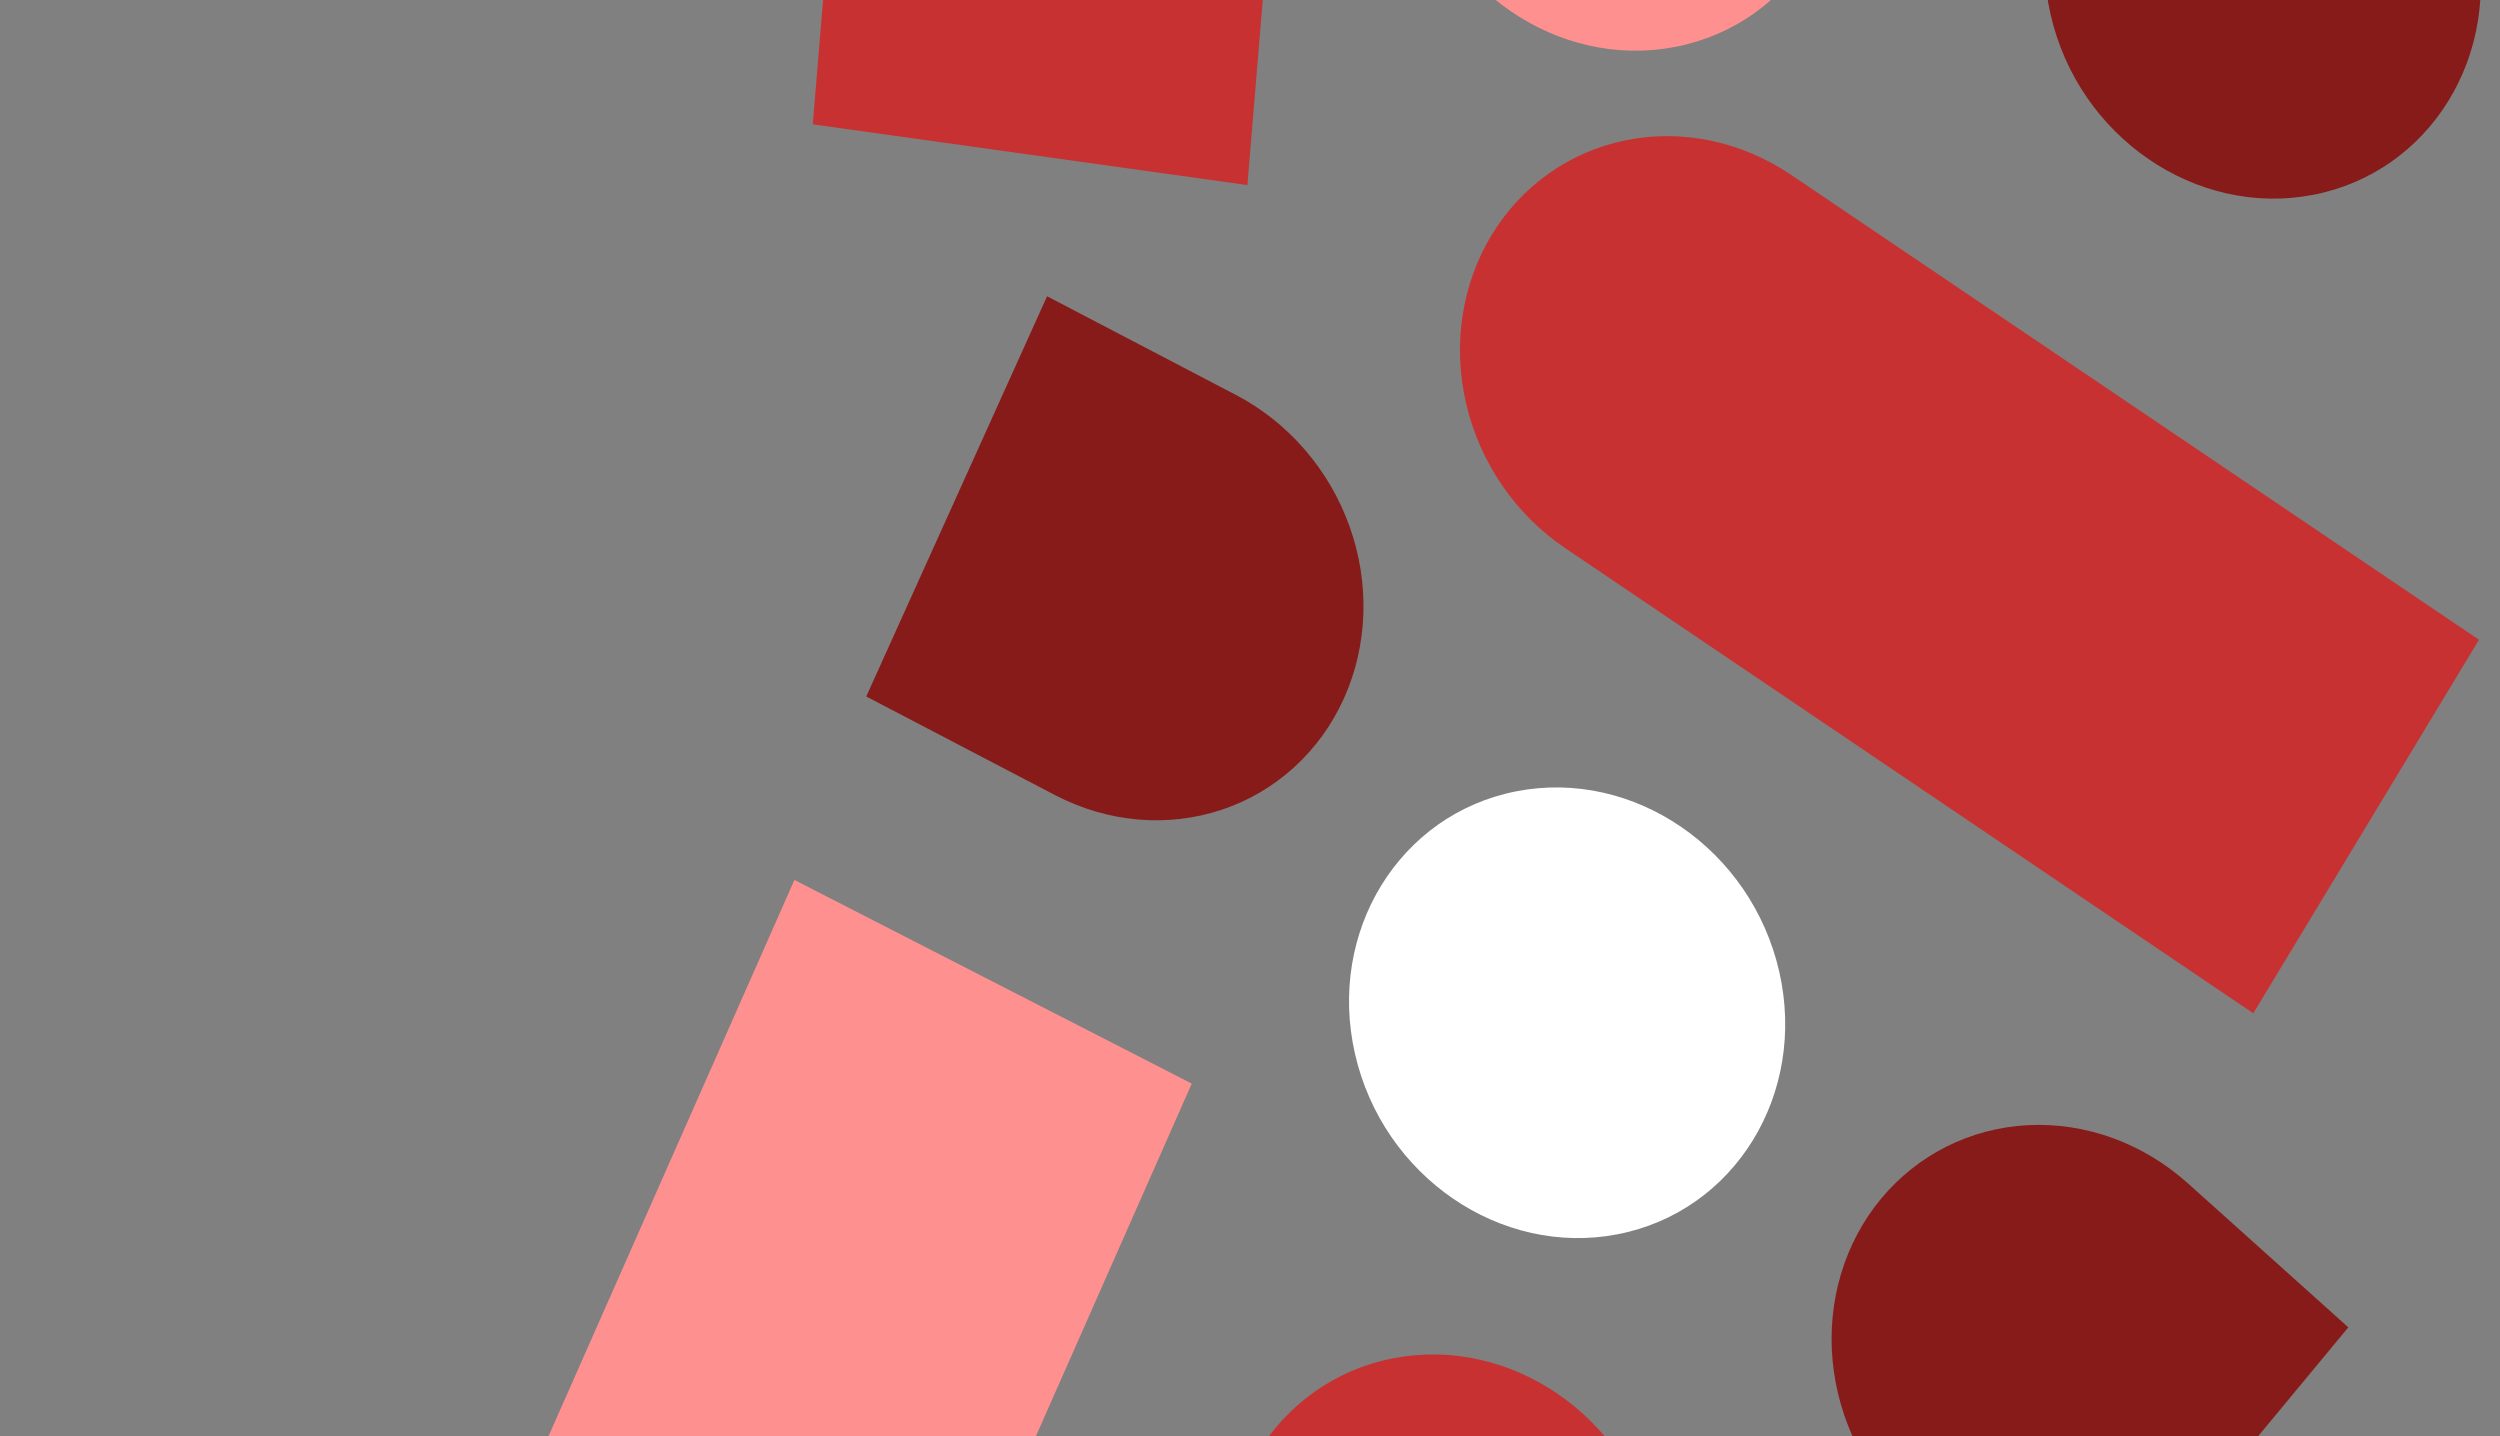
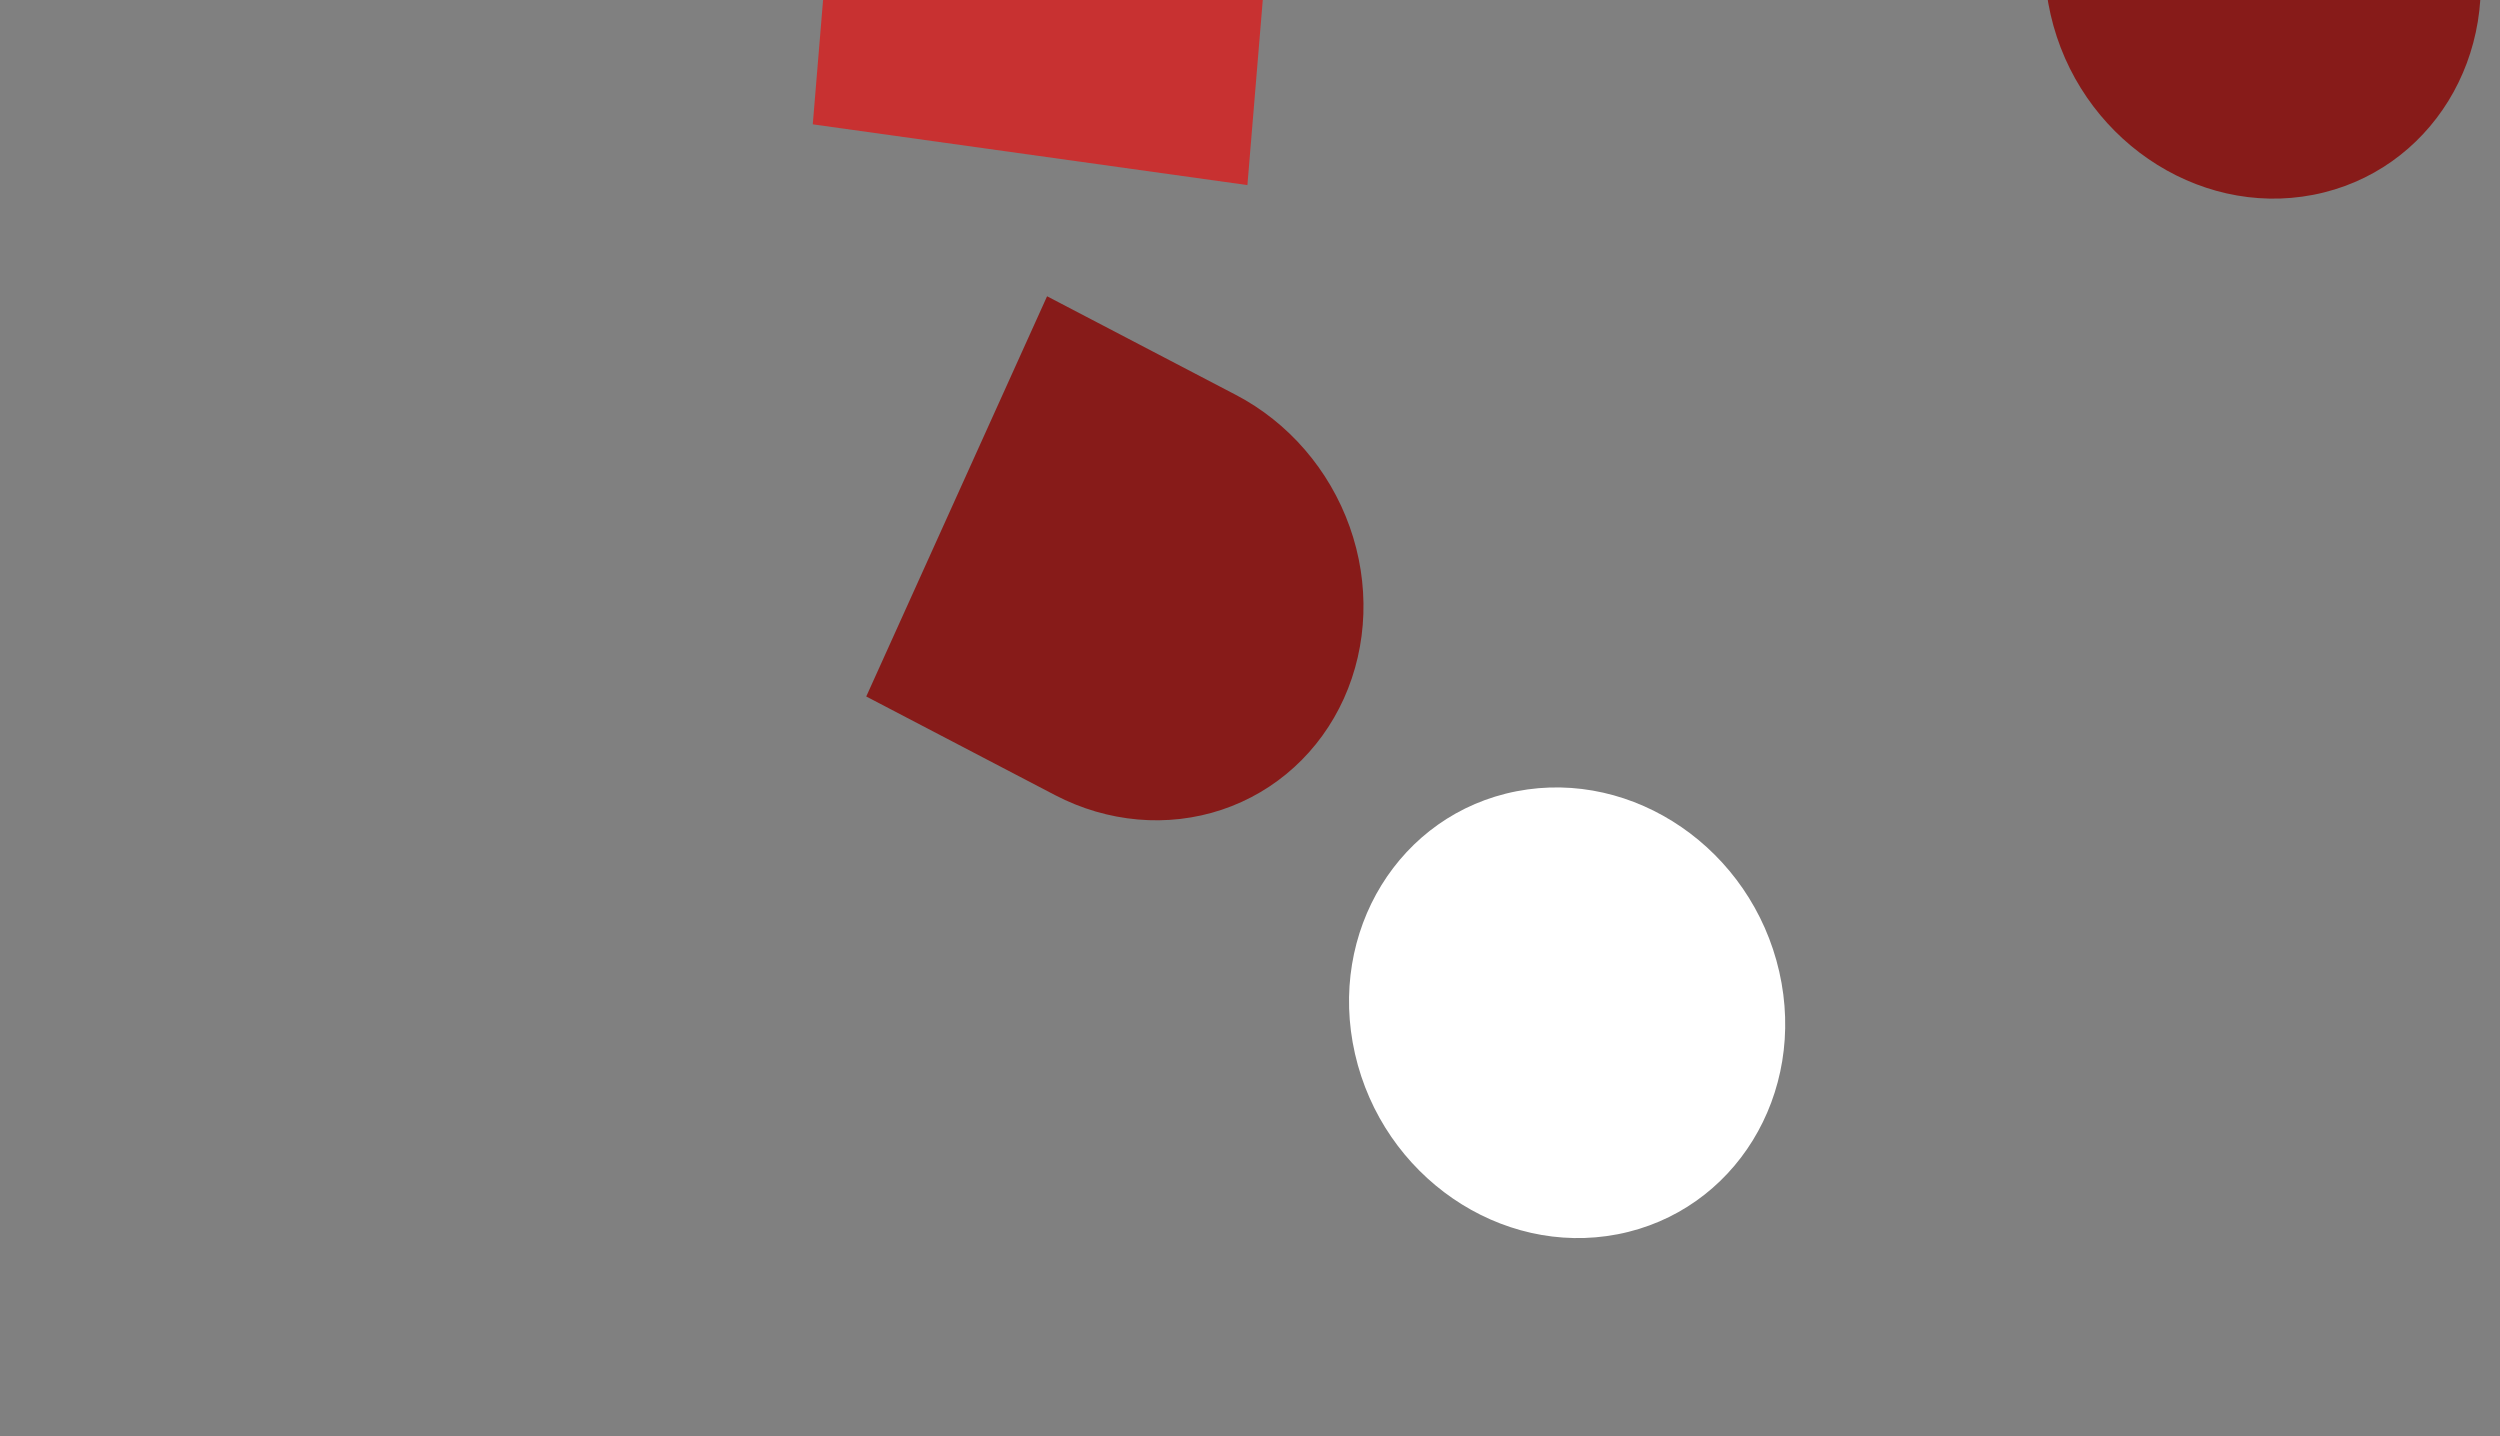
<svg xmlns="http://www.w3.org/2000/svg" width="947" height="544" viewBox="0 0 947 544" fill="none">
  <rect x="0" y="0" width="947" height="544" fill="#808080" stroke="none" />
-   <path d="M724.035 574.656C707.093 559.445 696.363 538.197 694.205 515.588C692.047 492.979 698.638 470.86 712.529 454.097C726.419 437.335 746.471 427.302 768.273 426.205C790.075 425.109 811.841 433.039 828.783 448.25L889.545 502.799L784.799 629.215L724.035 574.656Z" fill="#871B19" />
  <path d="M468.129 149.575C488.067 159.982 503.58 177.949 511.256 199.523C518.932 221.097 518.141 244.512 509.057 264.616C499.974 284.72 483.342 299.866 462.821 306.723C442.299 313.579 419.569 311.585 399.631 301.178L328.135 263.83L396.633 112.227L468.129 149.575Z" fill="#871B19" />
  <path d="M314.549 -33.38C316.41 -55.812 326.866 -76.114 343.619 -89.818C360.372 -103.523 382.049 -109.508 403.881 -106.458C414.696 -104.948 425.223 -101.264 434.862 -95.616C444.501 -89.967 453.062 -82.466 460.056 -73.539C467.05 -64.612 472.341 -54.436 475.625 -43.591C478.91 -32.746 480.124 -21.446 479.198 -10.335L472.519 70.114L307.877 47.098L314.549 -33.38Z" fill="#C83131" />
-   <path d="M566.014 682.332C610.391 673.732 637.804 629.194 627.241 582.853C616.678 536.512 572.14 505.916 527.762 514.515C483.384 523.115 455.972 567.653 466.535 613.994C477.098 660.335 521.636 690.931 566.014 682.332Z" fill="#C83131" />
  <path d="M876.237 73.8C920.614 65.201 948.027 20.663 937.464 -25.678C926.901 -72.02 882.363 -102.615 837.985 -94.016C793.608 -85.416 766.195 -40.878 776.758 5.463C787.321 51.804 831.859 82.4 876.237 73.8Z" fill="#871B19" />
-   <path d="M634.603 17.761C678.981 9.162 706.393 -35.376 695.83 -81.718C685.267 -128.059 640.729 -158.654 596.352 -150.055C551.974 -141.456 524.561 -96.917 535.124 -50.576C545.687 -4.235 590.225 26.361 634.603 17.761Z" fill="#FF9090" />
  <path d="M612.75 467.542C657.128 458.943 684.541 414.405 673.978 368.064C663.415 321.723 618.877 291.127 574.499 299.726C530.121 308.326 502.709 352.864 513.272 399.205C523.835 445.546 568.373 476.142 612.75 467.542Z" fill="white" />
-   <path d="M592.896 207.642C574.149 194.971 560.673 175.368 555.433 153.144C550.193 130.921 553.619 107.898 564.957 89.14C576.294 70.382 594.615 57.426 615.888 53.122C637.162 48.818 659.645 53.519 678.393 66.189L939.037 242.343L853.55 383.836L592.896 207.642Z" fill="#C83131" />
-   <path d="M327.641 690.516C318.733 710.657 302.261 725.909 281.849 732.916C261.438 739.923 238.758 738.112 218.8 727.882C198.843 717.65 183.241 699.838 175.426 678.363C167.611 656.888 168.223 633.508 177.127 613.365L300.929 333.329L451.44 410.47L327.641 690.516Z" fill="#FF9090" />
</svg>